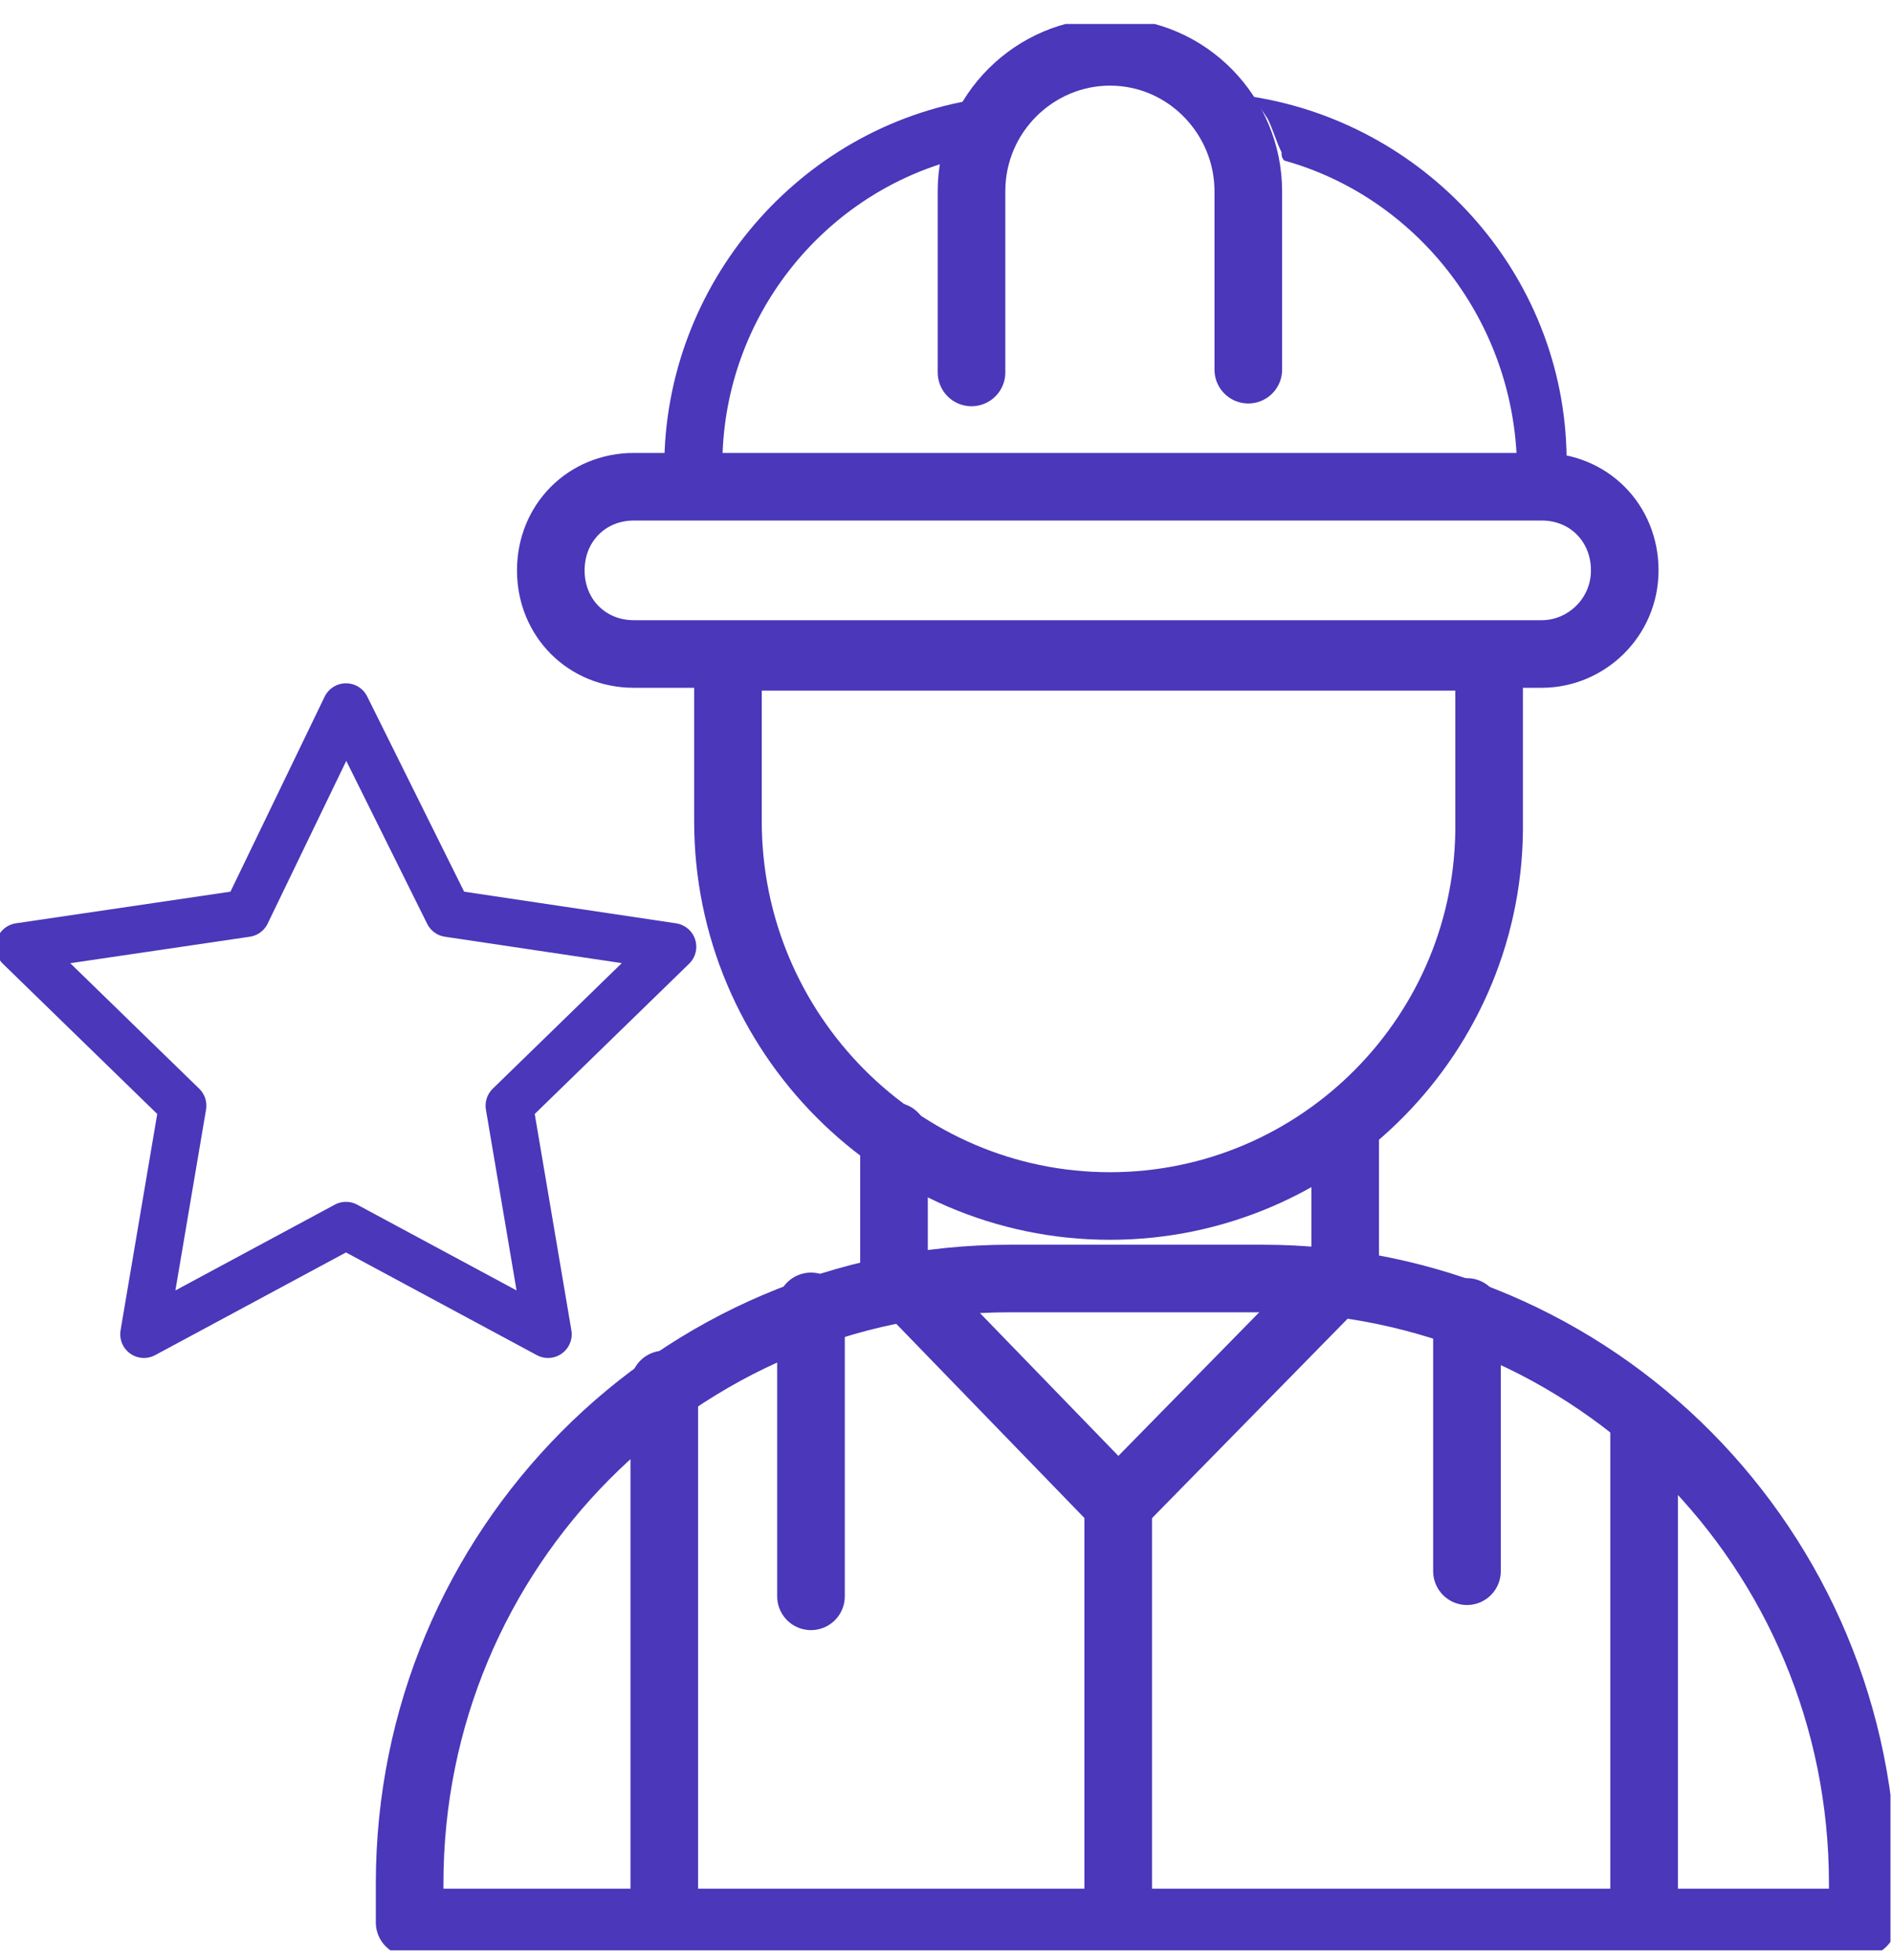
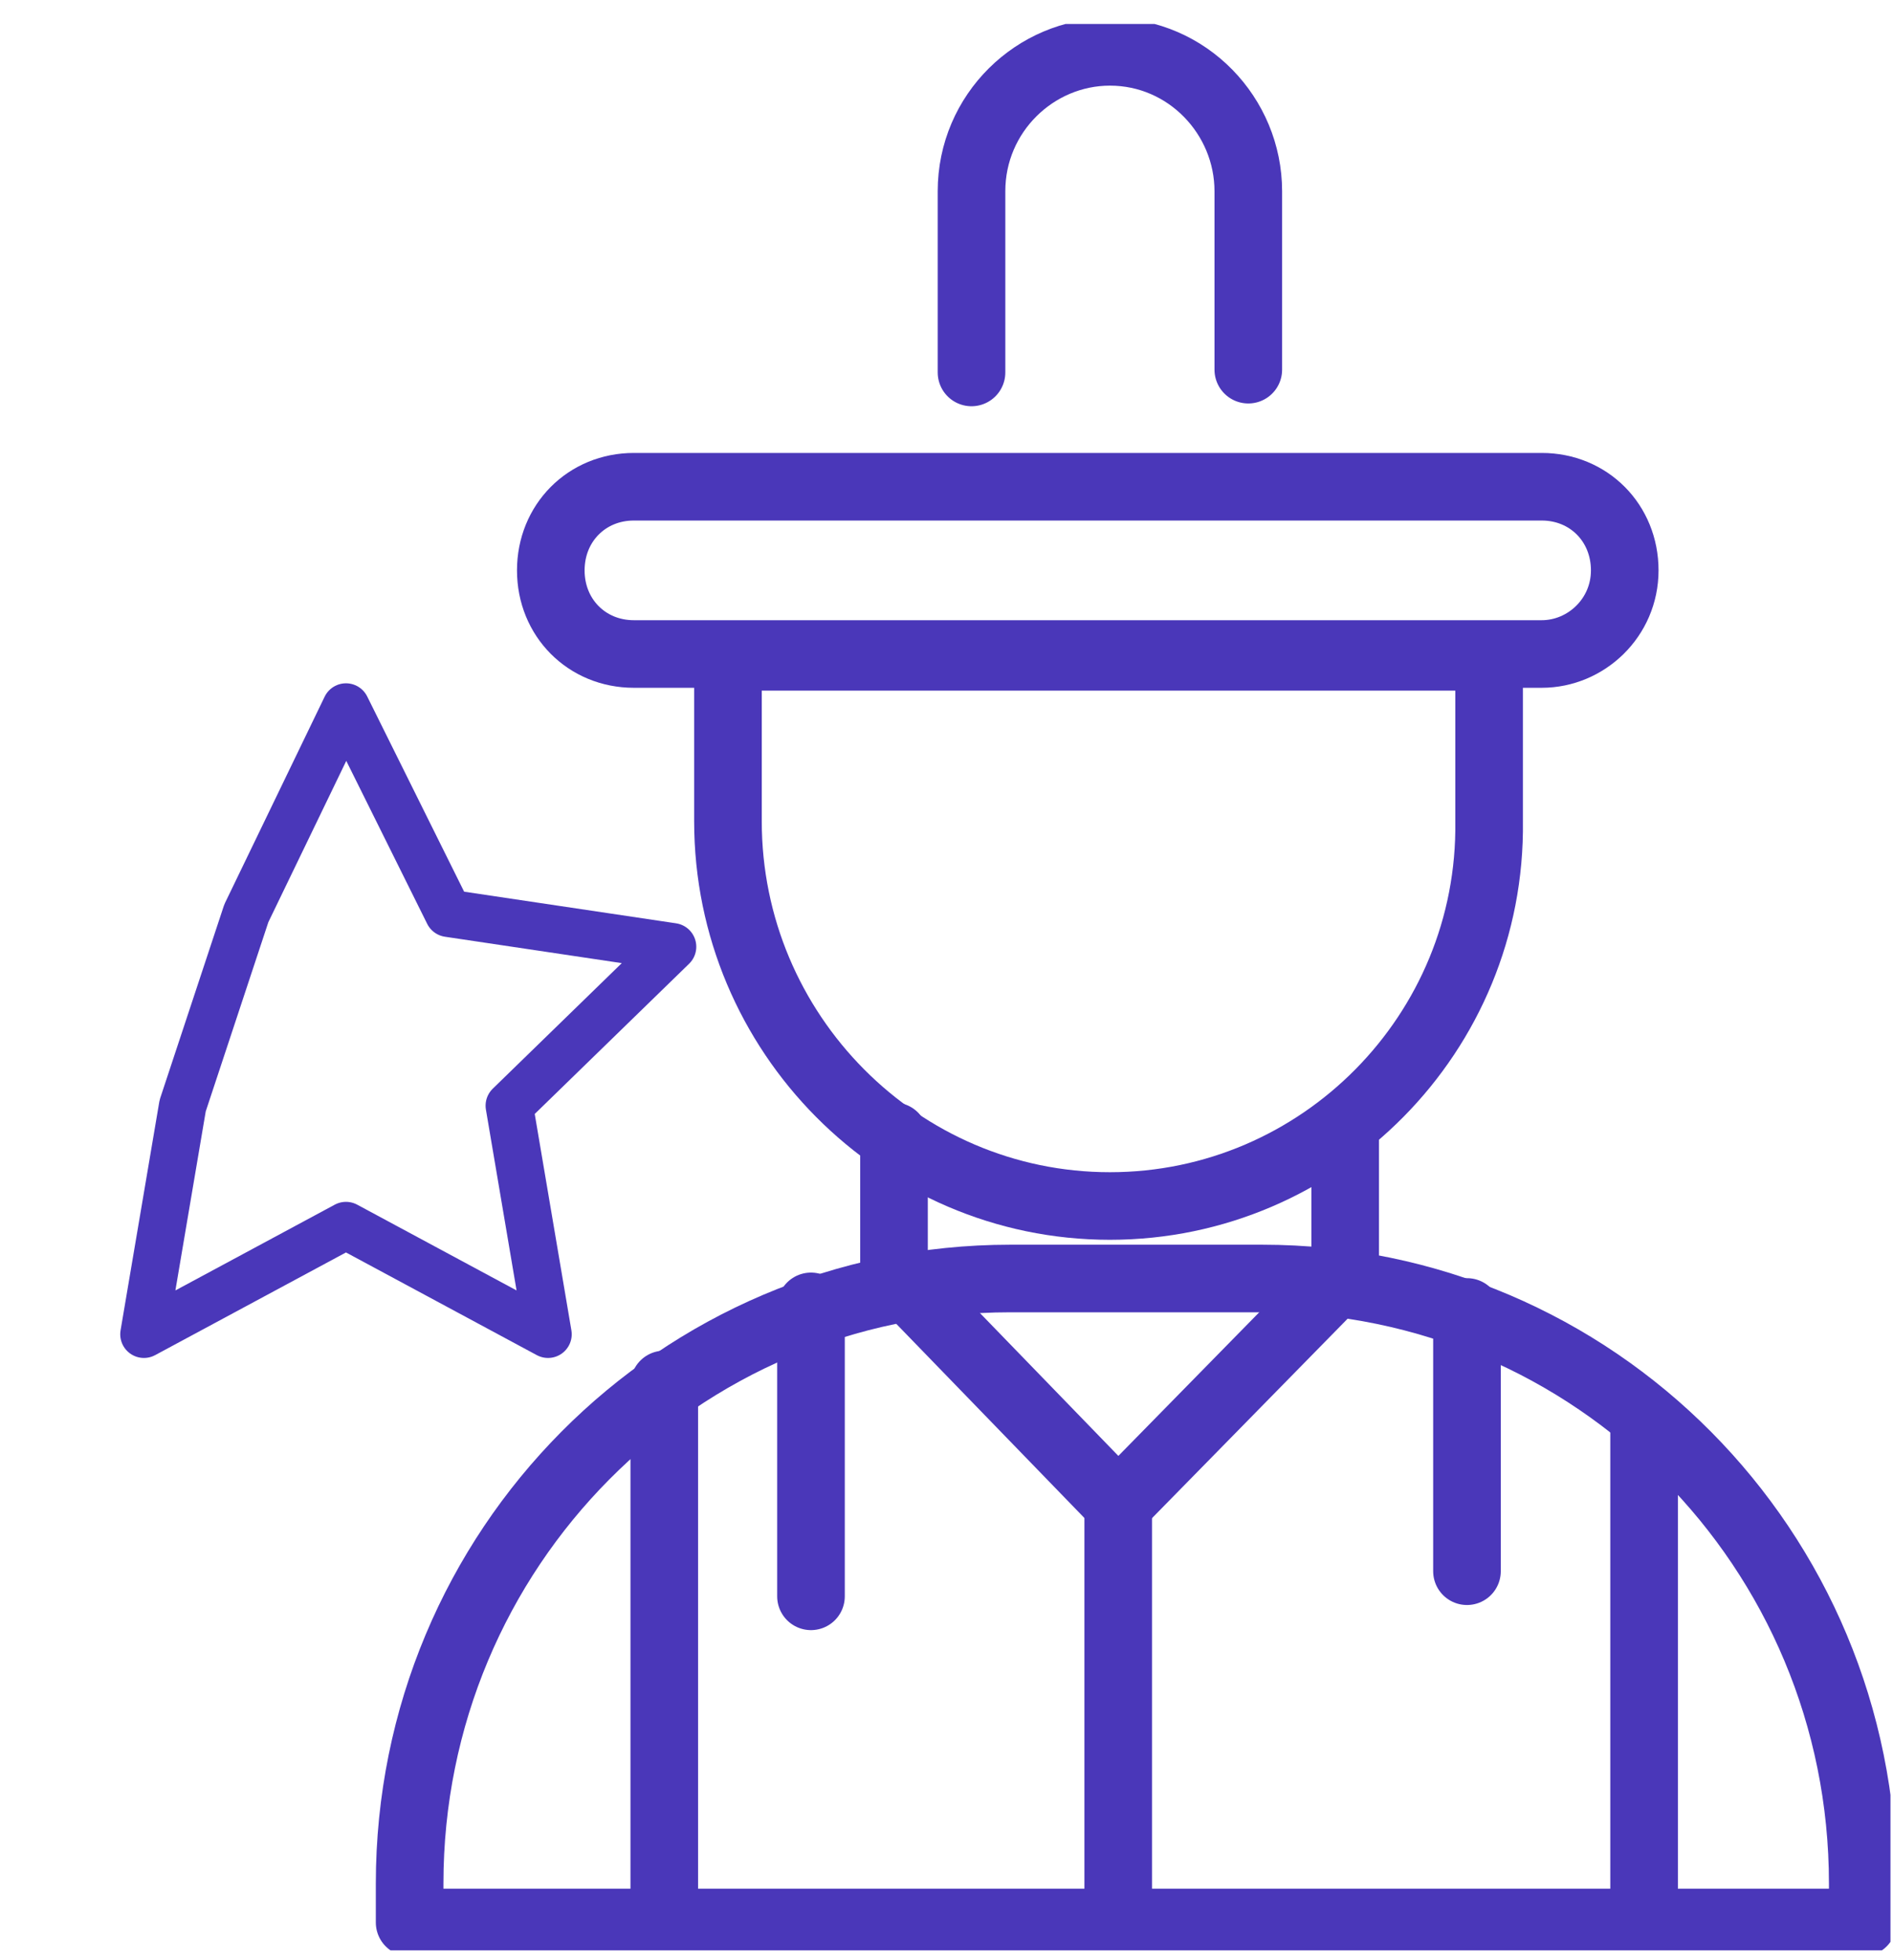
<svg xmlns="http://www.w3.org/2000/svg" width="56" height="58" viewBox="0 0 56 58" fill="none">
  <g clip-path="url(#clip0_419_1228)">
    <g clip-path="url(#clip1_419_1228)">
      <path d="M45.608 19.351H18.751C17.359 19.351 16.294 18.279 16.294 16.877C16.294 15.475 17.359 14.402 18.751 14.402H45.608C47 14.402 48.064 15.475 48.064 16.877C48.064 18.279 46.918 19.351 45.608 19.351Z" stroke="#4A37B9" stroke-width="2" stroke-miterlimit="10" stroke-linecap="round" stroke-linejoin="round" />
      <path d="M32.834 35.684C26.611 35.684 21.535 30.57 21.535 24.301V19.434H44.052V24.301C44.134 30.57 39.057 35.684 32.834 35.684Z" stroke="#4A37B9" stroke-width="2" stroke-miterlimit="10" stroke-linecap="round" stroke-linejoin="round" />
-       <path d="M37.01 2.854C37.174 3.019 37.338 3.266 37.501 3.514C37.665 3.844 37.747 4.174 37.911 4.504C37.911 4.586 37.911 4.669 37.993 4.751C41.841 5.823 44.707 9.37 44.871 13.577H21.371C21.453 9.37 24.319 5.823 28.167 4.751C28.167 4.421 28.249 4.091 28.413 3.761C28.576 3.431 28.74 3.184 28.904 2.936C23.663 3.761 19.651 8.381 19.651 13.825V14.402C19.651 14.897 19.979 15.227 20.47 15.227H45.526C46.017 15.227 46.344 14.897 46.344 14.402V13.825C46.426 8.298 42.332 3.679 37.01 2.854Z" fill="#4A37B9" />
      <path d="M28.74 11.02V5.658C28.74 3.349 30.623 1.534 32.834 1.534C35.127 1.534 36.928 3.431 36.928 5.658V10.938" stroke="#4A37B9" stroke-width="2" stroke-miterlimit="10" stroke-linecap="round" stroke-linejoin="round" />
      <path d="M26.447 33.622V37.664L33.08 44.511L39.794 37.664V33.622" stroke="#4A37B9" stroke-width="2" stroke-miterlimit="10" stroke-linecap="round" stroke-linejoin="round" />
      <path d="M55.105 56.884H12.118V55.729C12.118 45.831 20.061 37.829 29.886 37.829H37.337C47.163 37.829 55.105 45.831 55.105 55.729V56.884Z" stroke="#4A37B9" stroke-width="2" stroke-miterlimit="10" stroke-linecap="round" stroke-linejoin="round" />
      <path d="M19.651 40.964V56.472" stroke="#4A37B9" stroke-width="2" stroke-miterlimit="10" stroke-linecap="round" stroke-linejoin="round" />
      <path d="M48.637 42.036C48.637 42.119 48.637 42.201 48.637 42.284V56.554" stroke="#4A37B9" stroke-width="2" stroke-miterlimit="10" stroke-linecap="round" stroke-linejoin="round" />
      <path d="M33.08 44.593V56.554" stroke="#4A37B9" stroke-width="2" stroke-miterlimit="10" stroke-linecap="round" stroke-linejoin="round" />
      <path d="M23.991 38.654V47.233" stroke="#4A37B9" stroke-width="2" stroke-miterlimit="10" stroke-linecap="round" stroke-linejoin="round" />
      <path d="M43.397 38.819V46.49" stroke="#4A37B9" stroke-width="2" stroke-miterlimit="10" stroke-linecap="round" stroke-linejoin="round" />
-       <path d="M10.235 20.919L13.265 27.023L19.897 28.013L15.066 32.715L16.212 39.479L10.235 36.262L4.258 39.479L5.404 32.715L0.573 28.013L7.287 27.023L10.235 20.919Z" stroke="#4A37B9" stroke-width="1.402" stroke-miterlimit="10" stroke-linecap="round" stroke-linejoin="round" />
+       <path d="M10.235 20.919L13.265 27.023L19.897 28.013L15.066 32.715L16.212 39.479L10.235 36.262L4.258 39.479L5.404 32.715L7.287 27.023L10.235 20.919Z" stroke="#4A37B9" stroke-width="1.402" stroke-miterlimit="10" stroke-linecap="round" stroke-linejoin="round" />
    </g>
  </g>
  <defs>
    <clipPath id="clip0_419_1228">
      <rect width="55.925" height="57" fill="white" transform="translate(0 0.709)" />
    </clipPath>
    <clipPath id="clip1_419_1228">
      <rect width="55.925" height="57" fill="white" transform="translate(0 0.709)" />
    </clipPath>
  </defs>
</svg>